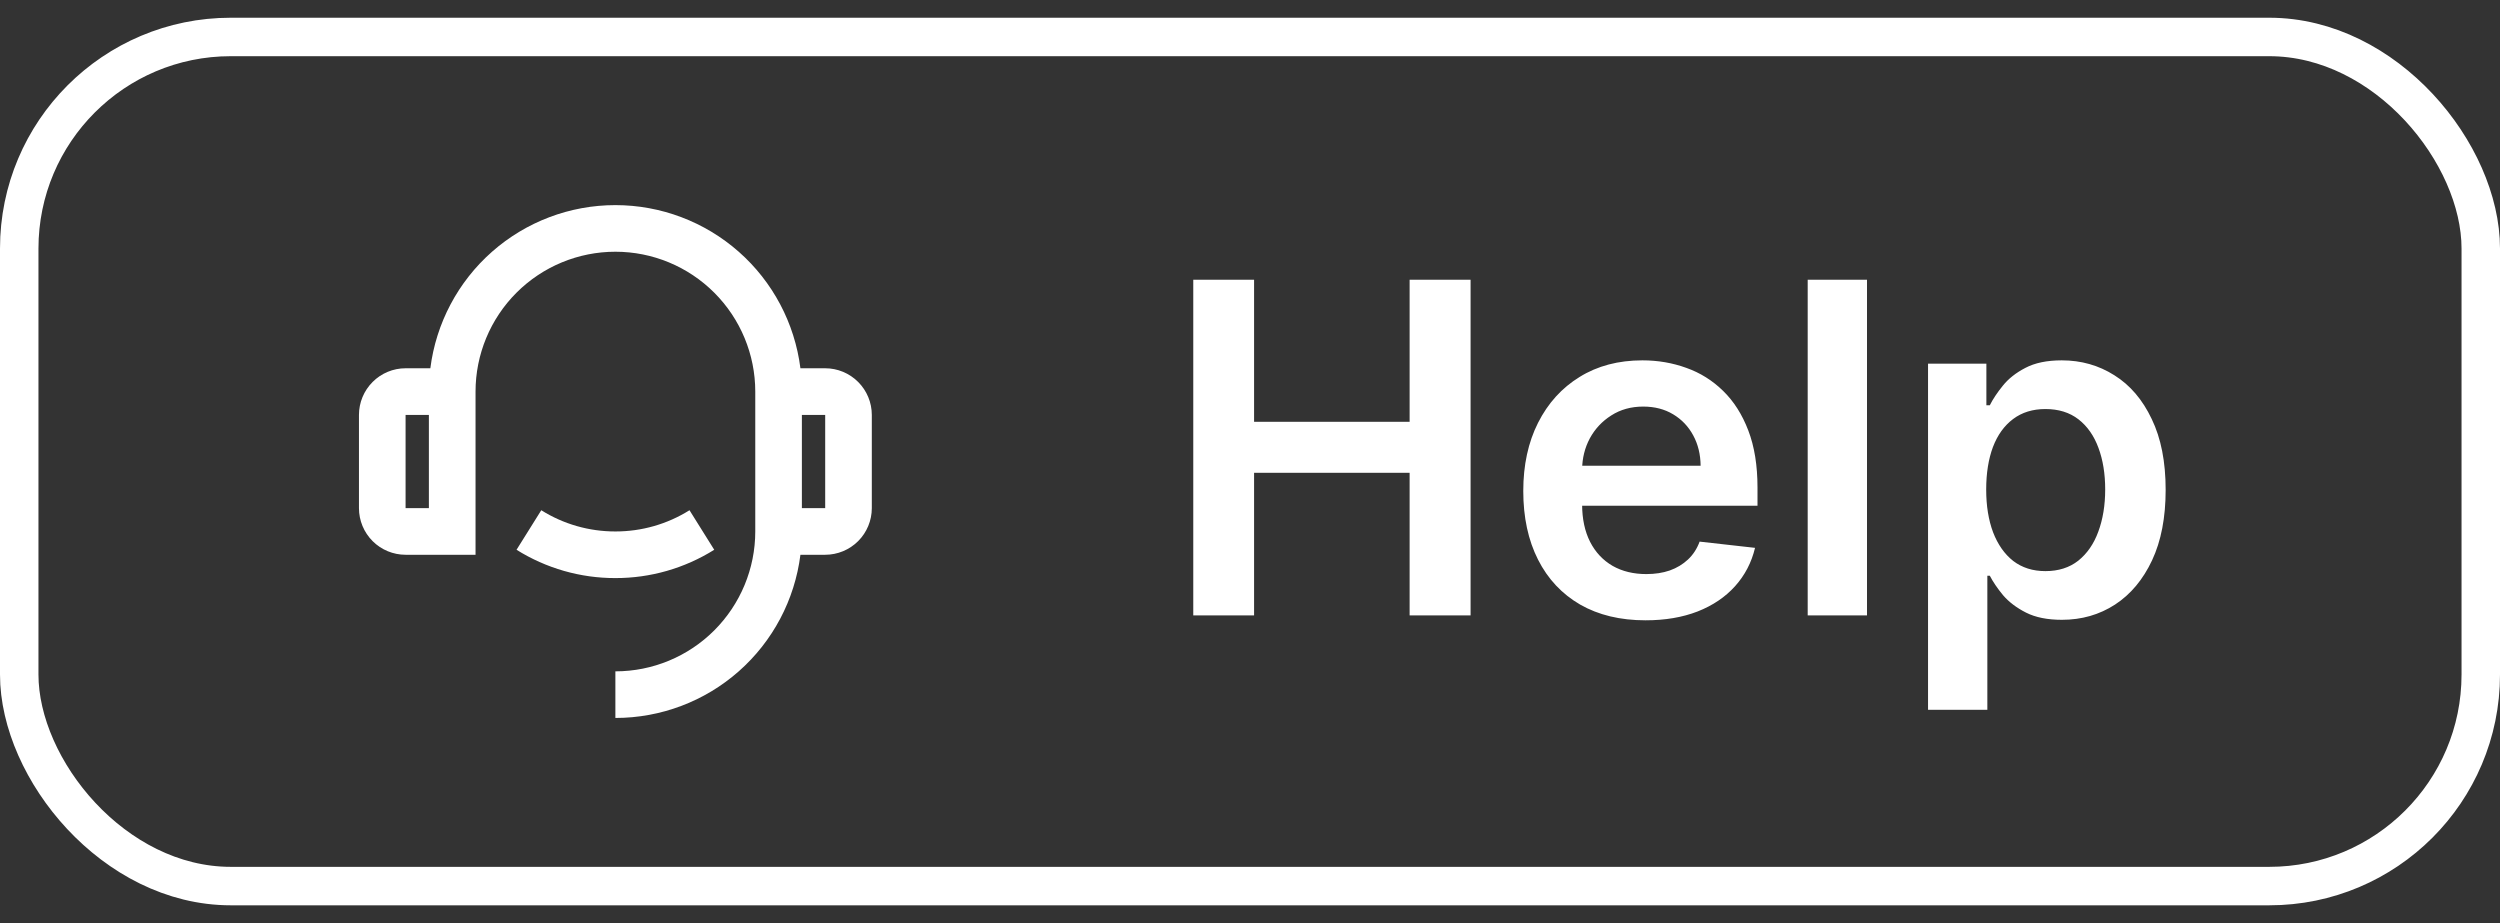
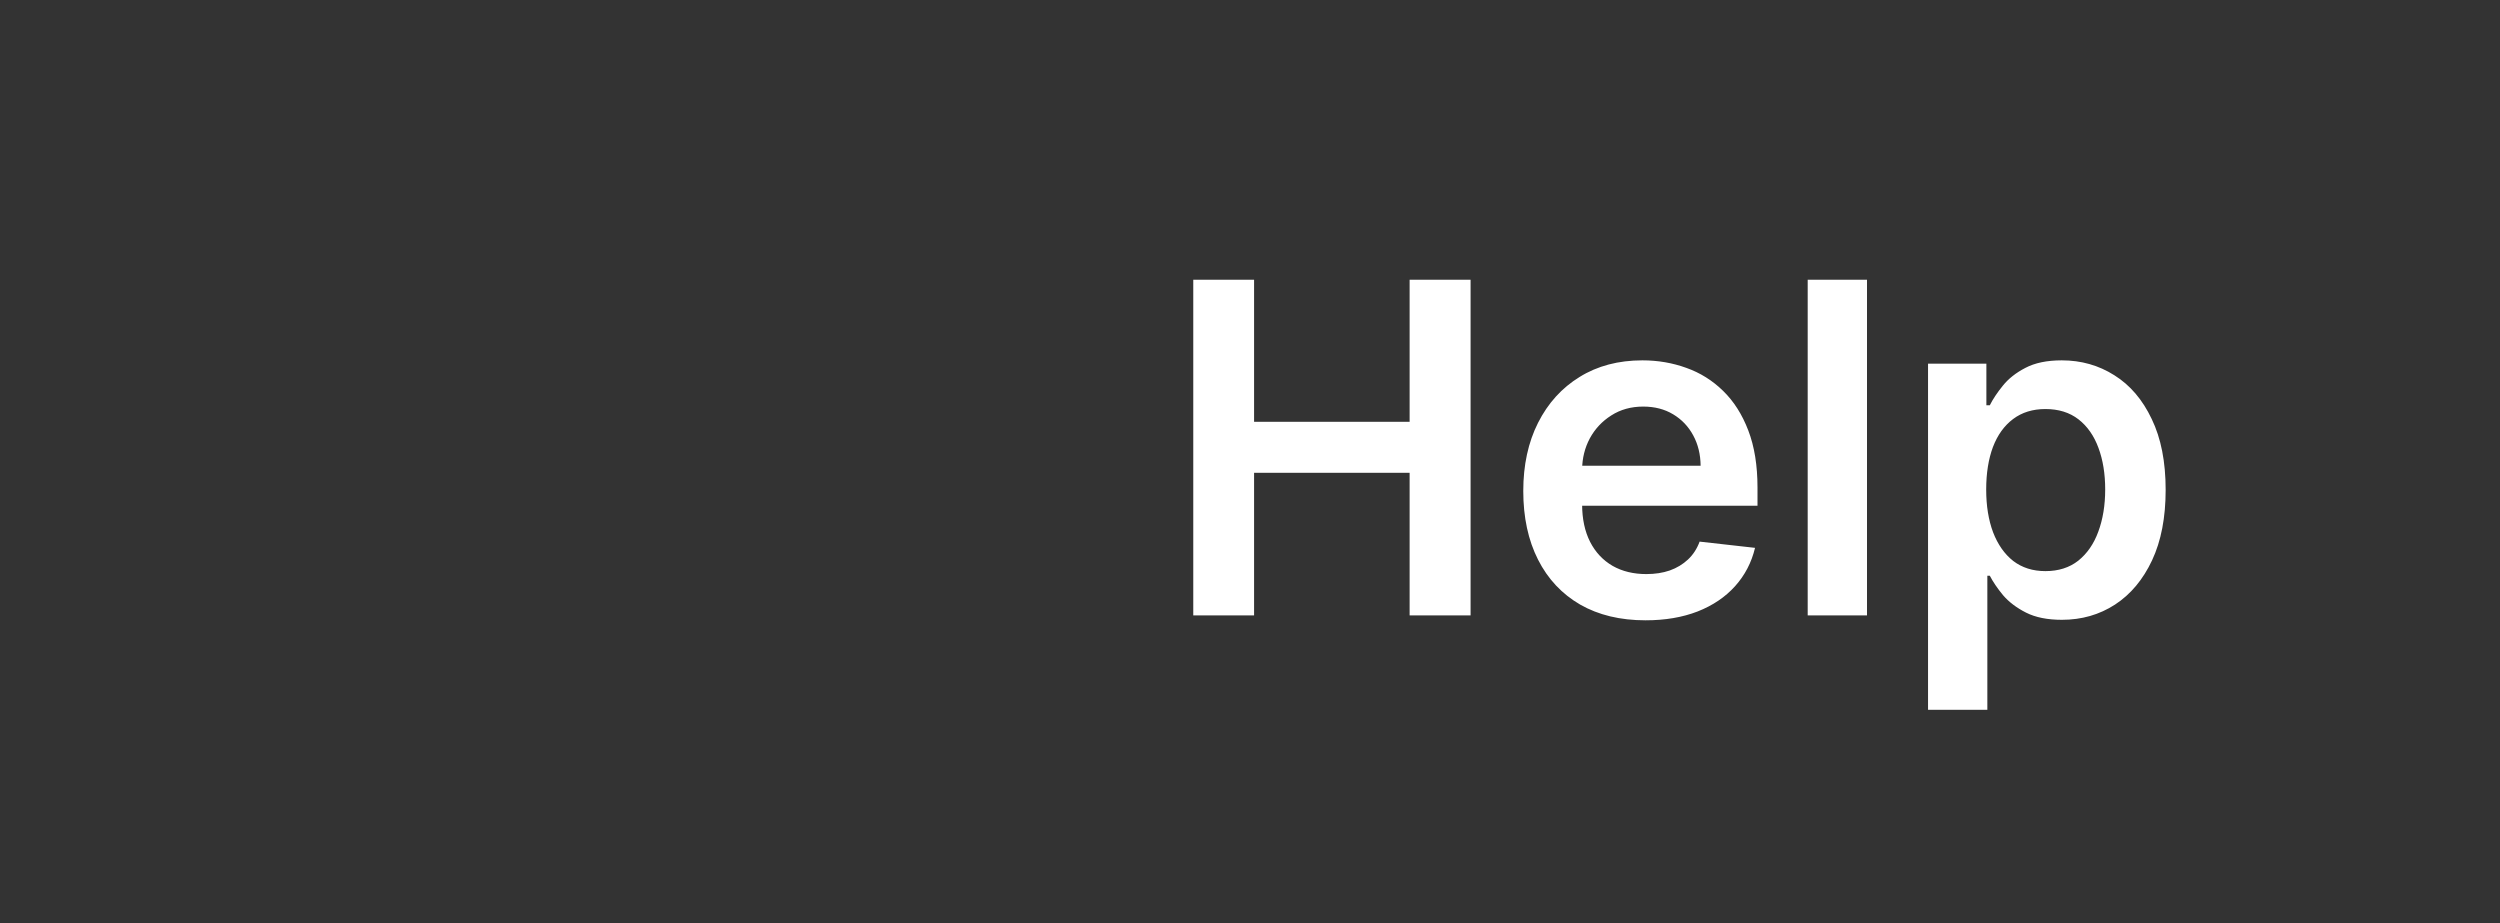
<svg xmlns="http://www.w3.org/2000/svg" width="65" height="24" viewBox="0 0 65 24" fill="none">
  <rect x="0" y="0" width="65" height="24" fill="#333333" stroke="none" />
-   <rect x="0.5" y="0.961" width="64" height="22.077" rx="5.5" stroke="#fff" />
  <g clip-path="url(#clip0_5615_6430)">
-     <path d="M20.811 9.575H21.455C21.776 9.575 22.085 9.703 22.312 9.931C22.539 10.158 22.667 10.466 22.667 10.788V13.212C22.667 13.534 22.539 13.842 22.312 14.069C22.085 14.296 21.776 14.424 21.455 14.424H20.811C20.663 15.596 20.093 16.674 19.207 17.455C18.322 18.236 17.181 18.667 16 18.667V17.455C16.965 17.455 17.889 17.072 18.571 16.39C19.253 15.707 19.637 14.783 19.637 13.818V10.182C19.637 9.217 19.253 8.292 18.571 7.61C17.889 6.928 16.965 6.545 16 6.545C15.036 6.545 14.111 6.928 13.429 7.61C12.747 8.292 12.364 9.217 12.364 10.182V14.424H10.545C10.224 14.424 9.915 14.296 9.688 14.069C9.461 13.842 9.333 13.534 9.333 13.212V10.788C9.333 10.466 9.461 10.158 9.688 9.931C9.915 9.703 10.224 9.575 10.545 9.575H11.189C11.337 8.404 11.907 7.326 12.793 6.545C13.679 5.764 14.819 5.333 16 5.333C17.181 5.333 18.321 5.764 19.207 6.545C20.093 7.326 20.663 8.404 20.811 9.575V9.575ZM10.545 10.788V13.212H11.151V10.788H10.545ZM20.849 10.788V13.212H21.455V10.788H20.849ZM13.43 14.294L14.073 13.266C14.65 13.628 15.318 13.819 16 13.818C16.682 13.819 17.35 13.628 17.927 13.266L18.57 14.294C17.8 14.776 16.909 15.032 16 15.03C15.091 15.032 14.2 14.776 13.43 14.294Z" fill="#fff" />
-   </g>
+     </g>
  <path d="M31.025 16V7.273H32.606V10.967H36.65V7.273H38.235V16H36.65V12.293H32.606V16H31.025ZM42.784 16.128C42.128 16.128 41.561 15.992 41.084 15.719C40.609 15.443 40.244 15.054 39.989 14.551C39.733 14.046 39.605 13.45 39.605 12.766C39.605 12.092 39.733 11.501 39.989 10.993C40.247 10.482 40.608 10.084 41.071 9.8C41.534 9.513 42.078 9.369 42.703 9.369C43.106 9.369 43.487 9.435 43.845 9.565C44.206 9.693 44.524 9.892 44.8 10.162C45.078 10.432 45.297 10.776 45.456 11.193C45.615 11.608 45.695 12.102 45.695 12.676V13.149H40.33V12.109H44.216C44.213 11.814 44.149 11.551 44.024 11.321C43.899 11.088 43.724 10.905 43.5 10.771C43.278 10.638 43.02 10.571 42.724 10.571C42.409 10.571 42.132 10.648 41.894 10.801C41.655 10.952 41.469 11.151 41.335 11.398C41.205 11.642 41.138 11.911 41.135 12.203V13.111C41.135 13.492 41.205 13.818 41.344 14.091C41.483 14.361 41.678 14.568 41.928 14.713C42.178 14.855 42.47 14.926 42.805 14.926C43.03 14.926 43.233 14.895 43.415 14.832C43.597 14.767 43.754 14.672 43.888 14.547C44.021 14.422 44.122 14.267 44.19 14.082L45.631 14.244C45.54 14.625 45.367 14.957 45.111 15.242C44.858 15.523 44.534 15.742 44.139 15.898C43.744 16.051 43.293 16.128 42.784 16.128ZM48.542 7.273V16H47V7.273H48.542ZM50.129 18.454V9.455H51.646V10.537H51.735C51.815 10.378 51.927 10.209 52.072 10.03C52.217 9.848 52.413 9.693 52.66 9.565C52.907 9.435 53.222 9.369 53.606 9.369C54.111 9.369 54.568 9.499 54.974 9.757C55.383 10.013 55.707 10.392 55.945 10.895C56.187 11.395 56.307 12.008 56.307 12.736C56.307 13.454 56.19 14.065 55.954 14.568C55.718 15.071 55.397 15.454 54.991 15.719C54.584 15.983 54.124 16.115 53.61 16.115C53.235 16.115 52.924 16.053 52.677 15.928C52.43 15.803 52.231 15.652 52.08 15.476C51.932 15.297 51.818 15.128 51.735 14.969H51.671V18.454H50.129ZM51.641 12.727C51.641 13.151 51.701 13.521 51.82 13.839C51.943 14.158 52.117 14.406 52.344 14.585C52.575 14.761 52.853 14.849 53.18 14.849C53.521 14.849 53.806 14.758 54.036 14.577C54.266 14.392 54.44 14.141 54.556 13.822C54.675 13.501 54.735 13.136 54.735 12.727C54.735 12.321 54.677 11.96 54.56 11.645C54.444 11.329 54.271 11.082 54.041 10.903C53.81 10.724 53.523 10.635 53.18 10.635C52.85 10.635 52.57 10.722 52.34 10.895C52.11 11.068 51.935 11.311 51.816 11.624C51.7 11.936 51.641 12.304 51.641 12.727Z" fill="#fff" />
  <defs>
    <clipPath id="clip0_5615_6430">
      <rect width="16" height="16" fill="white" transform="translate(8 4)" />
    </clipPath>
  </defs>
</svg>